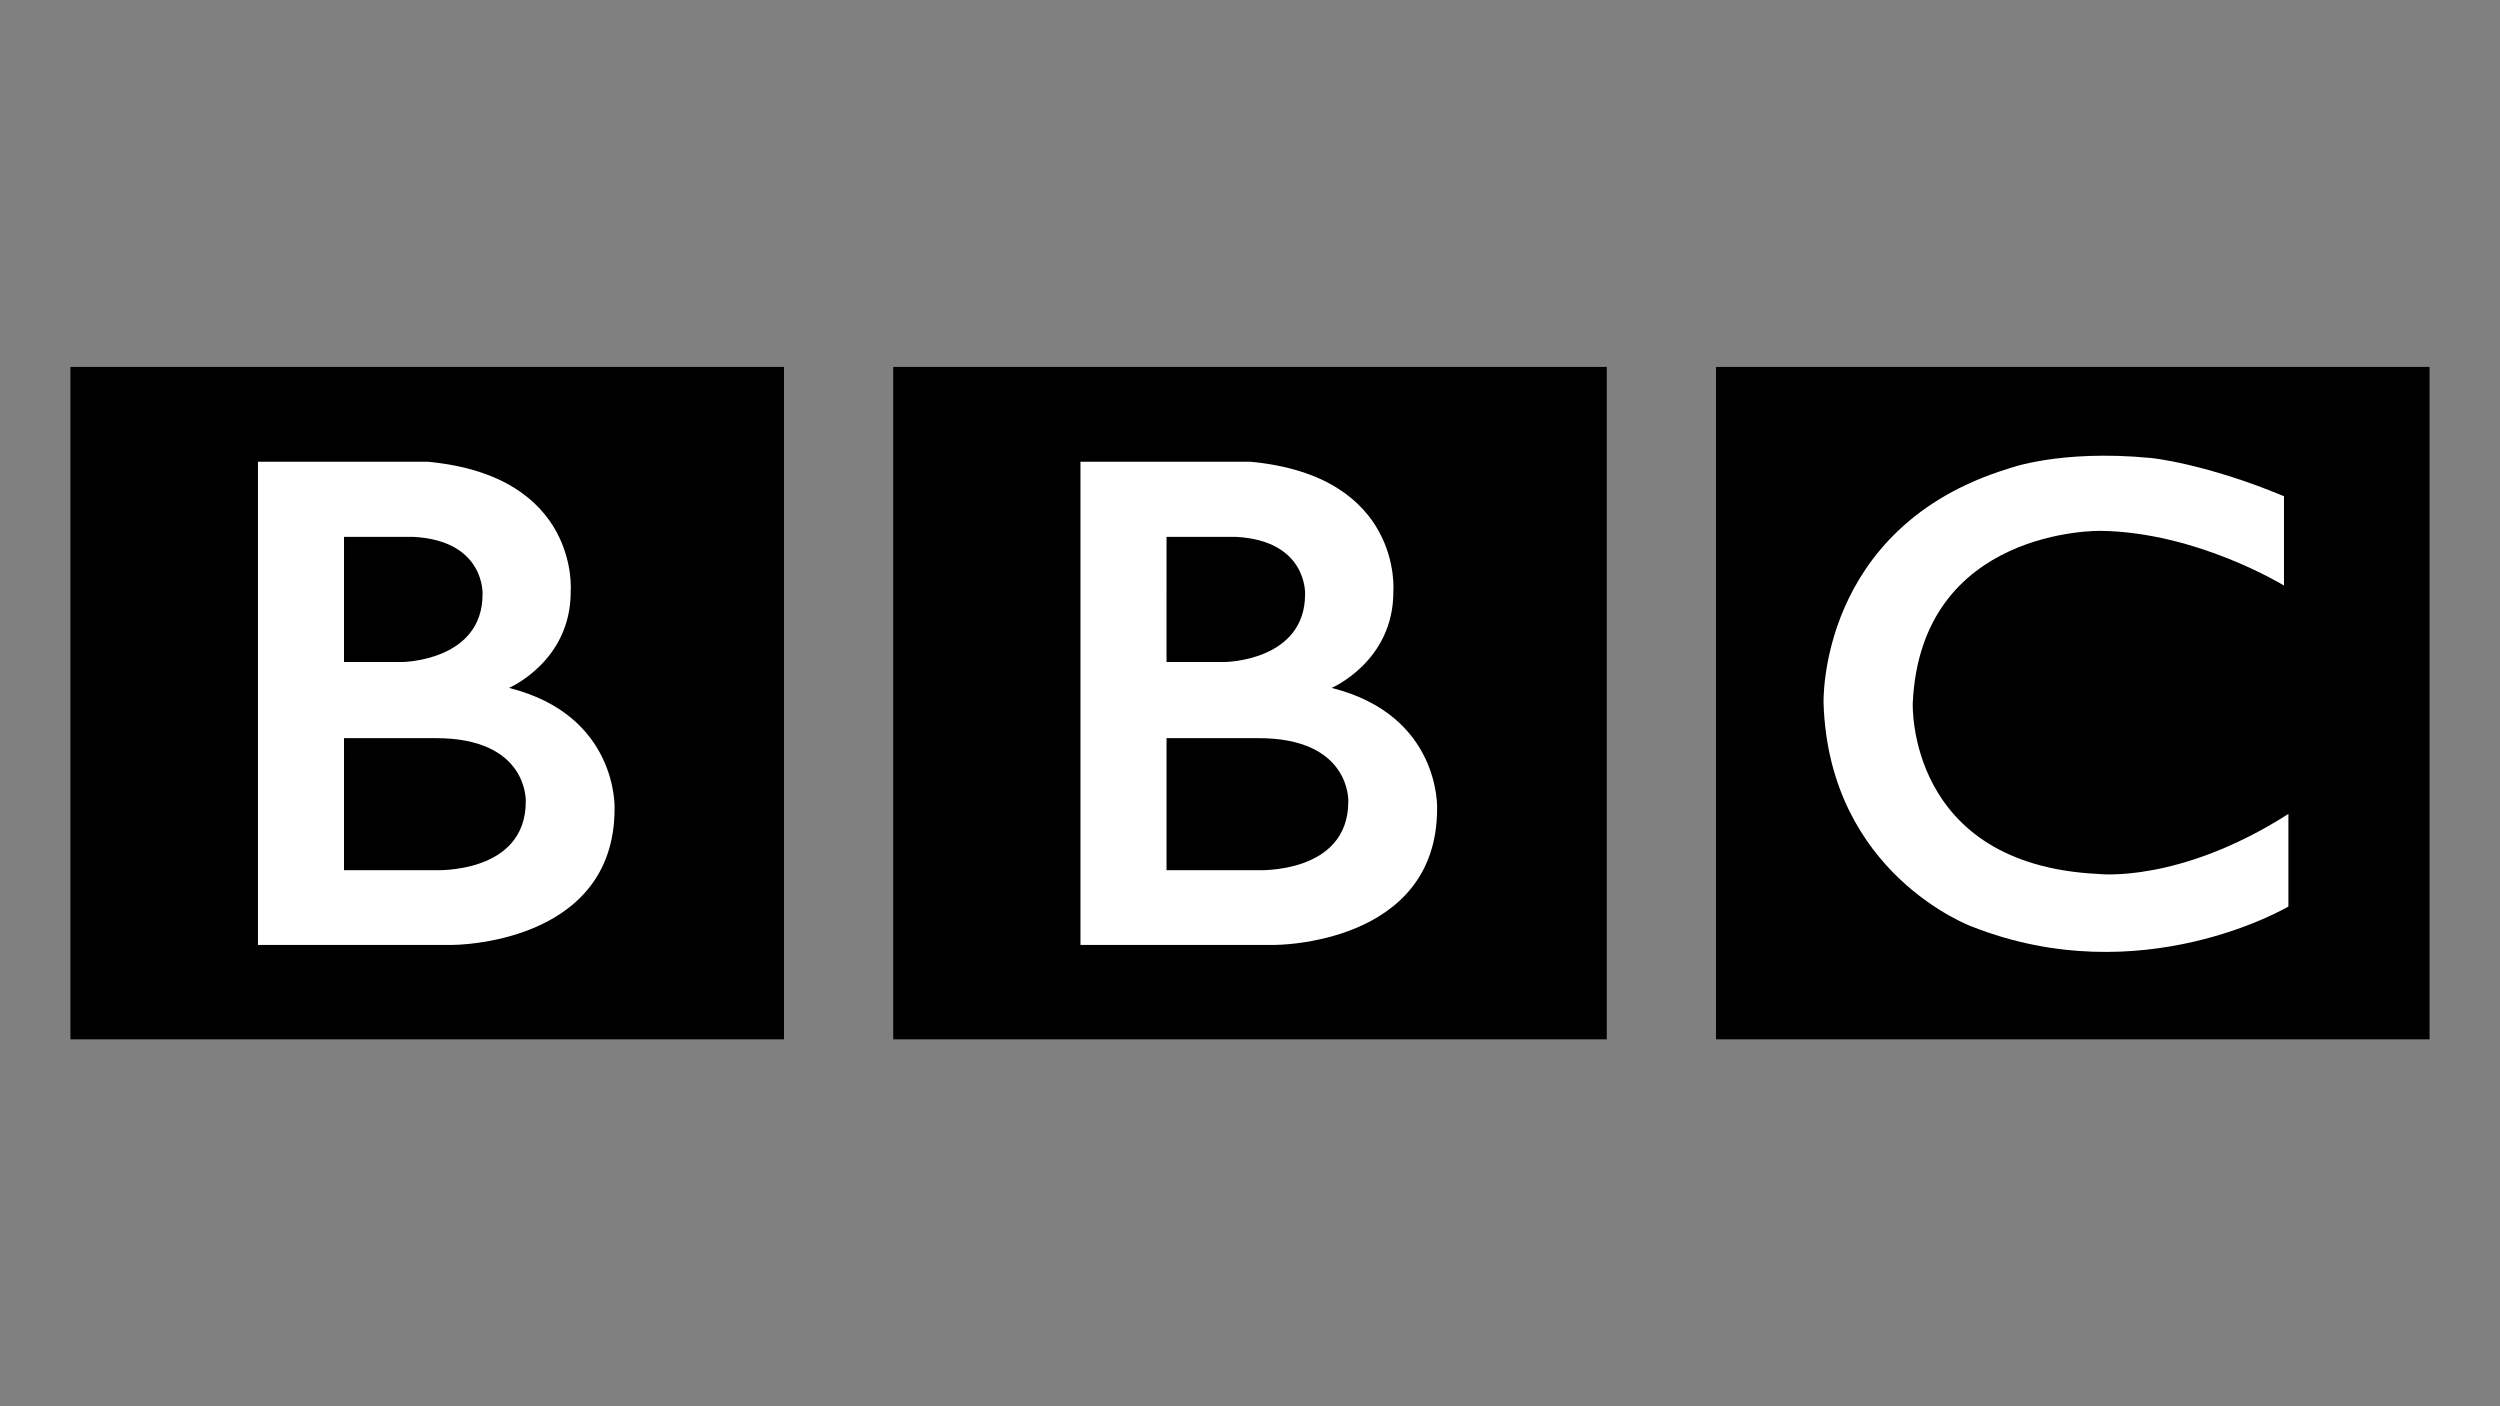
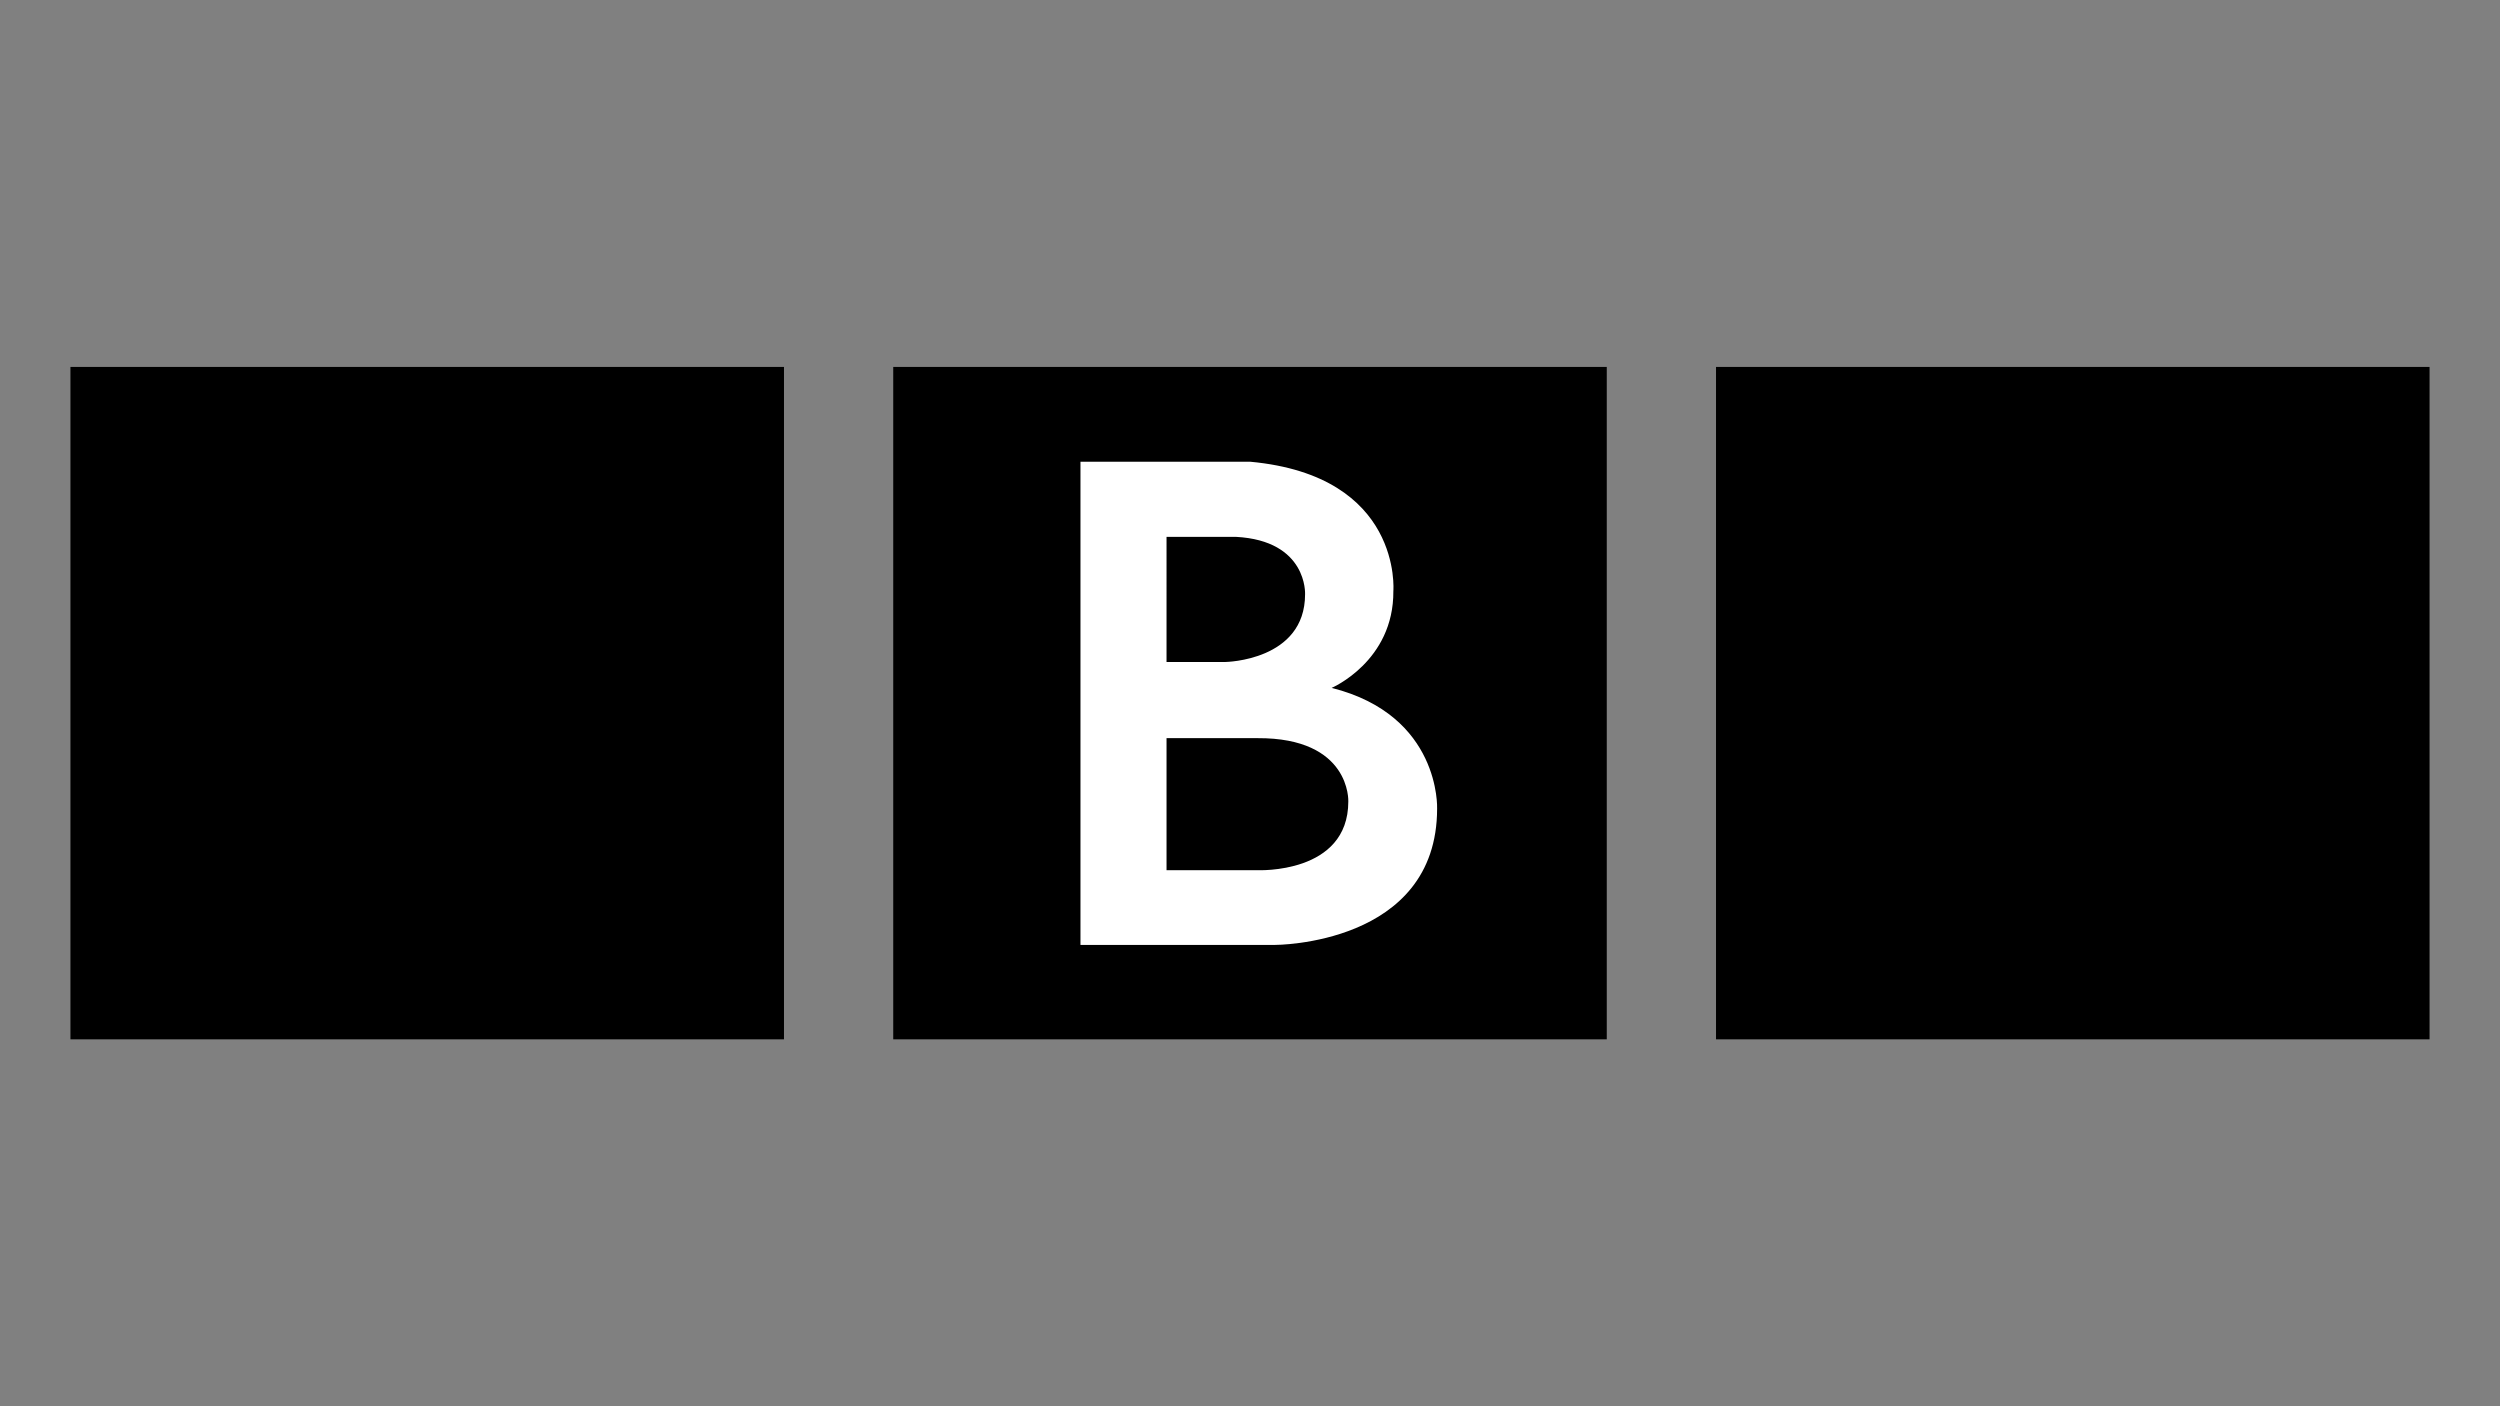
<svg xmlns="http://www.w3.org/2000/svg" id="Layer_1" x="0px" y="0px" viewBox="0 0 1920 1080" style="enable-background:new 0 0 1920 1080;" xml:space="preserve">
  <rect x="0" y="0" width="1920" height="1080" fill="#808080" stroke="none" />
  <style type="text/css">	.st0{fill:#FFFFFF;}</style>
  <g>
    <path id="Carrés_1_" d="M54.1,281.8h548v516.4h-548V281.8z M686,798.2h548V281.8H686V798.2z M1317.9,798.2h548V281.8h-548V798.2z" />
-     <path id="B_3_" class="st0" d="M1022.7,528.3c0,0,47.8-20.4,47.4-74.4c0,0,7.3-88.5-110-99.3H829.8v371.1H979  c0,0,124.7,0.4,124.7-104.7C1103.7,620.9,1106.6,549.4,1022.7,528.3z M895.9,412.3h53.2c55.3,2.9,53.2,44.1,53.2,44.1  c0,51.1-61.1,52-61.1,52h-45.3V412.3z M1035.5,615.5c0,56.1-69.8,52.8-69.8,52.8h-69.8V566.9h69.8  C1037.6,566.5,1035.5,615.5,1035.5,615.5z" />
-     <path id="B_2_" class="st0" d="M390.9,528.3c0,0,47.8-20.4,47.4-74.4c0,0,7.3-88.5-110-99.3H198.1v371.1h149.2  c0,0,124.7,0.4,124.7-104.7C472,620.9,474.9,549.4,390.9,528.3z M264.2,412.3h53.2c55.3,2.9,53.2,44.1,53.2,44.1  c0,51.1-61.1,52-61.1,52h-45.3V412.3z M403.8,615.5c0,56.1-69.8,52.8-69.8,52.8h-69.8V566.9H334  C405.9,566.5,403.8,615.5,403.8,615.5z" />
-     <path id="C_1_" class="st0" d="M1754.1,381.1v68.6c0,0-66.9-41.1-140.9-42c0,0-138-2.7-144.2,132.3c0,0-5,124.2,142.6,131.2  c0,0,61.9,7.5,145.9-46.1v71.1c0,0-112.6,66.9-243.1,15.4c0,0-109.7-40.1-113.9-171.5c0,0-4.6-135.2,141.7-180.1  c0,0,39.1-15,109.3-8.3C1651.5,351.6,1693.5,355.8,1754.1,381.1z" />
+     <path id="B_3_" class="st0" d="M1022.7,528.3c0,0,47.8-20.4,47.4-74.4c0,0,7.3-88.5-110-99.3H829.8v371.1H979  c0,0,124.7,0.4,124.7-104.7C1103.7,620.9,1106.6,549.4,1022.7,528.3z M895.9,412.3h53.2c55.3,2.9,53.2,44.1,53.2,44.1  c0,51.1-61.1,52-61.1,52h-45.3V412.3z M1035.5,615.5c0,56.1-69.8,52.8-69.8,52.8h-69.8V566.9h69.8  C1037.6,566.5,1035.5,615.5,1035.5,615.5" />
  </g>
</svg>